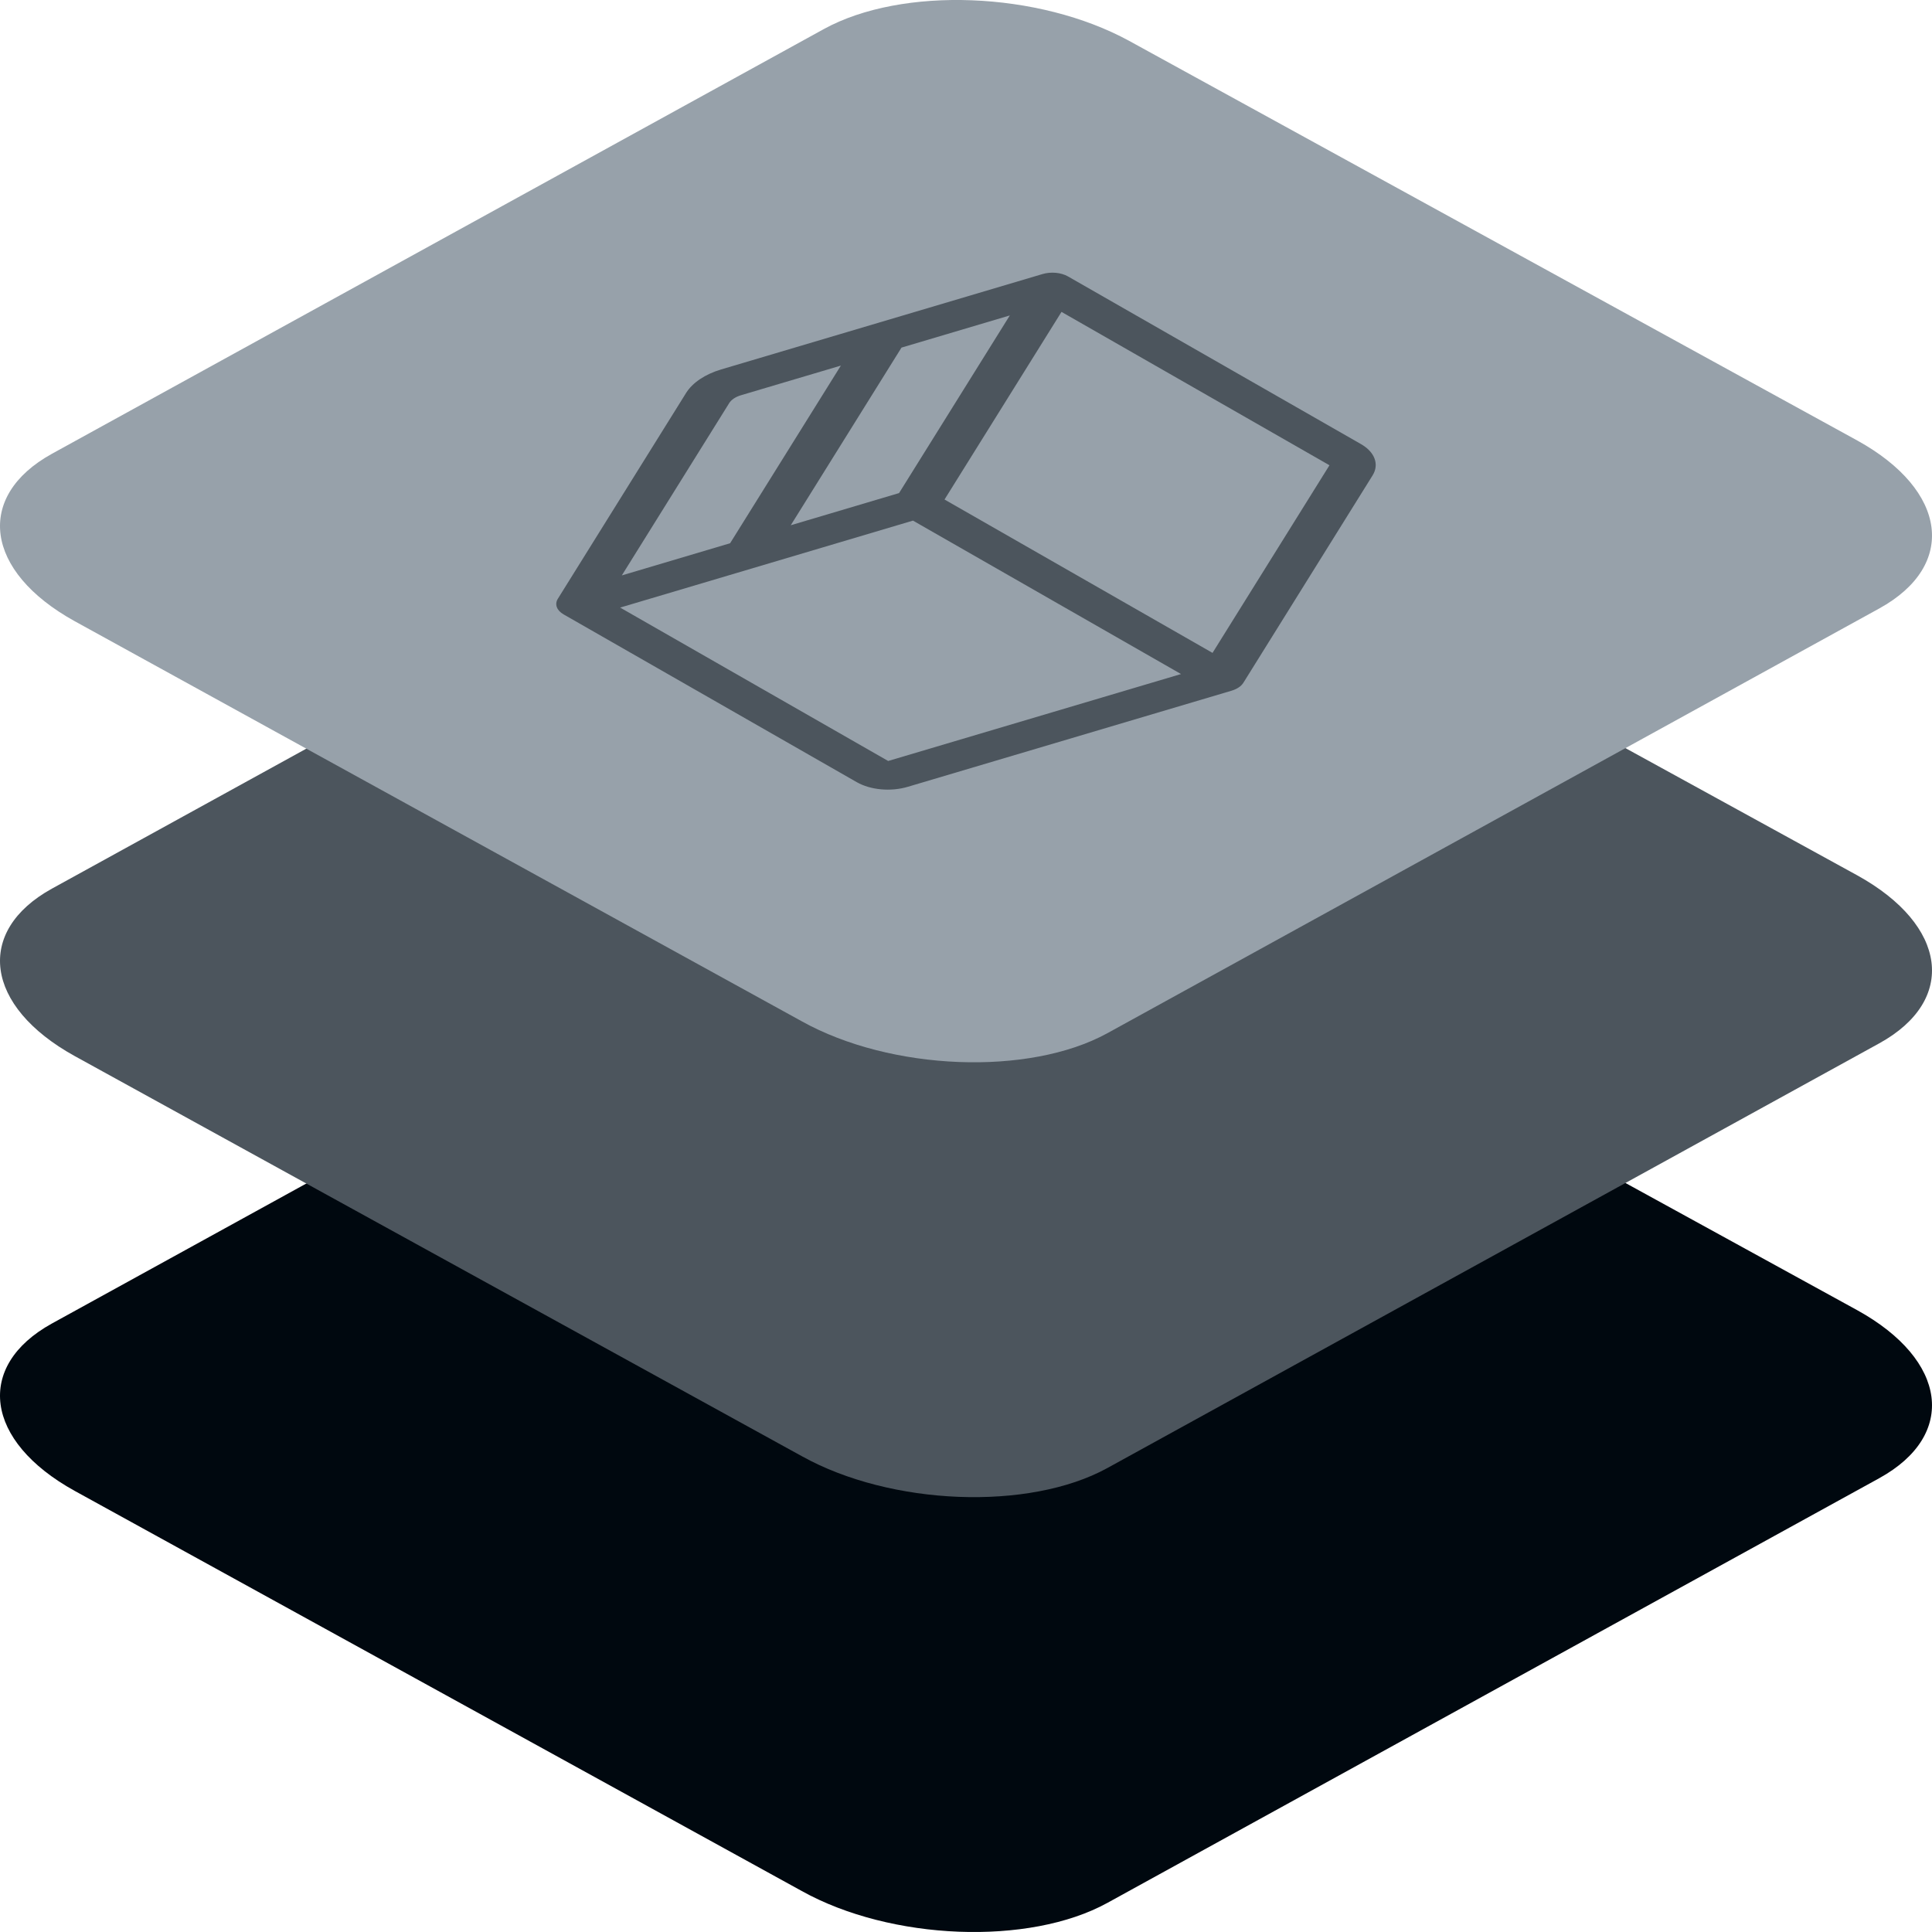
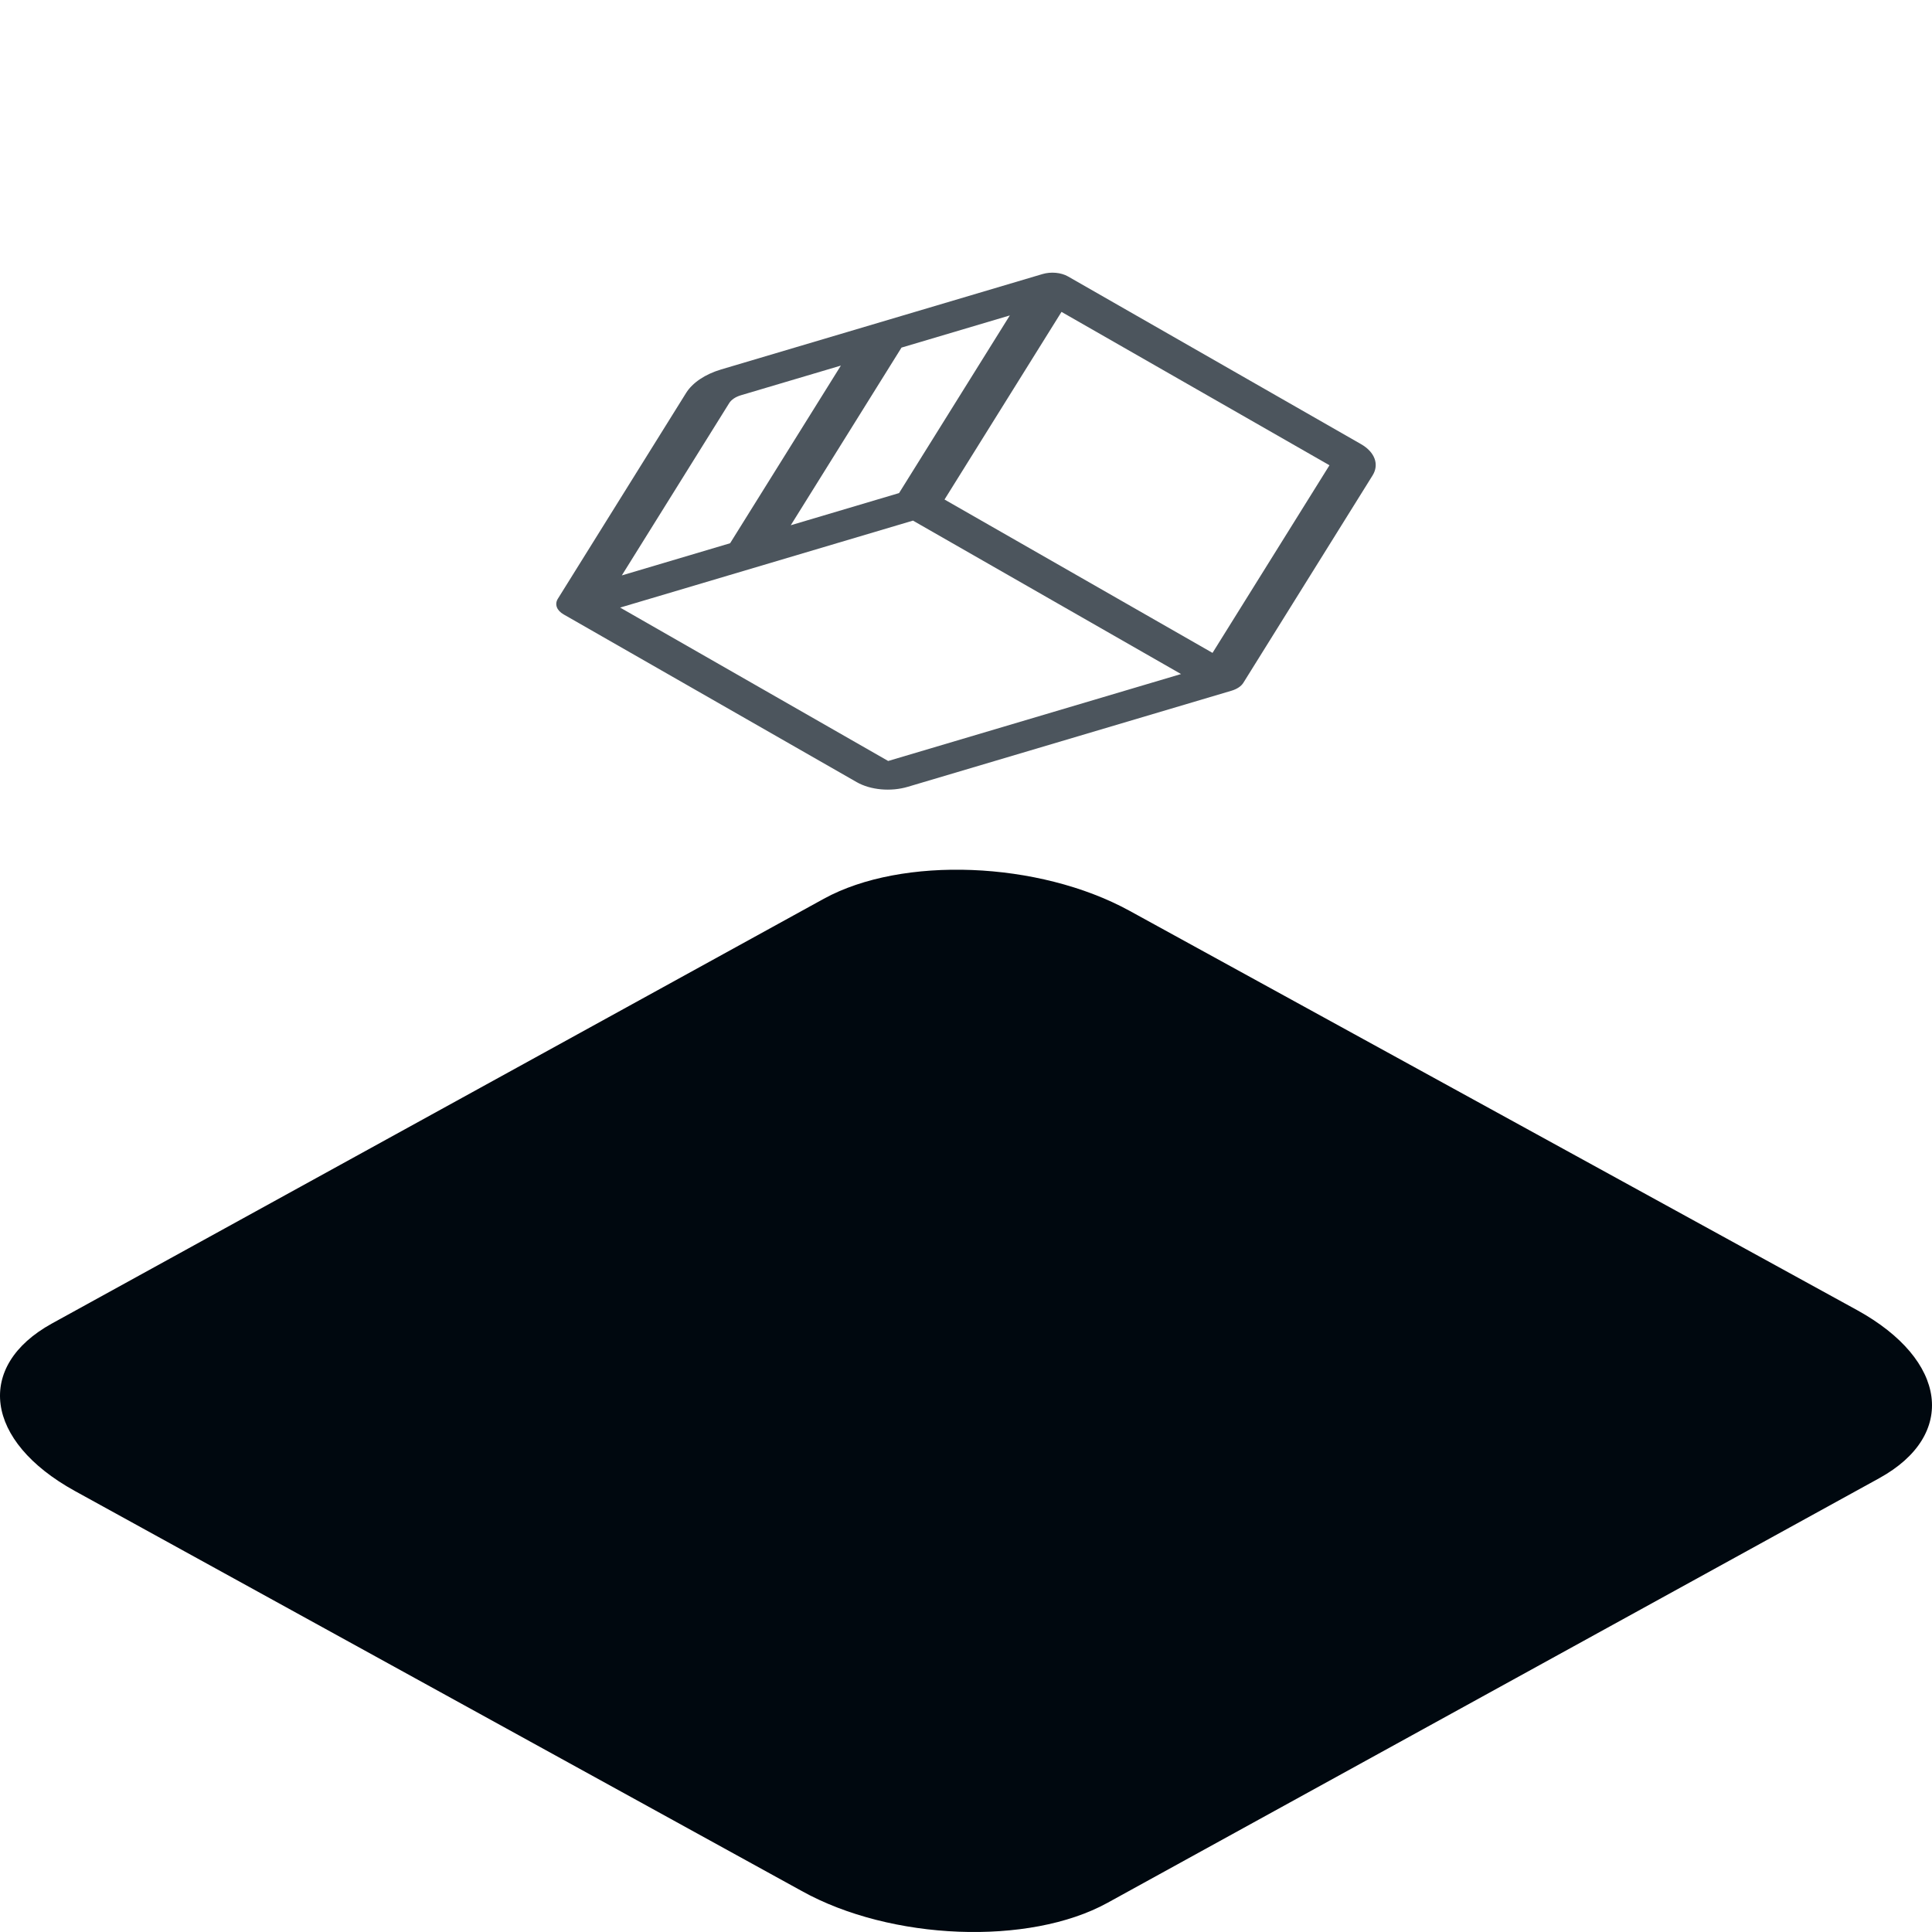
<svg xmlns="http://www.w3.org/2000/svg" width="60px" height="60px" viewBox="0 0 60 60" version="1.1">
  <title>Icon/Layered/Grey/Platform</title>
  <g id="Solutions" stroke="none" stroke-width="1" fill="none" fill-rule="evenodd">
    <g id="Solution-–-ERP-in-the-Cloud-NEW" transform="translate(-565, -1290)" fill-rule="nonzero">
      <g id="Icon/Layered/Grey/Platform" transform="translate(565, 1290)">
        <path d="M2.32,46.301 L24.901,58.728 C27.668,60.267 31.955,60.434 34.389,59.097 L58.363,45.906 C60.788,44.569 60.484,42.238 57.681,40.691 L35.072,28.282 C32.259,26.743 28.018,26.576 25.584,27.912 L1.61,41.104 C-0.778,42.423 -0.483,44.753 2.32,46.301 Z" id="Path-Copy-27" fill="#00080F" />
-         <path d="M2.32,32.797 L24.901,45.223 C27.668,46.762 31.955,46.929 34.389,45.592 L58.363,32.401 C60.788,31.064 60.484,28.734 57.681,27.186 L35.072,14.777 C32.259,13.238 28.018,13.071 25.584,14.408 L1.61,27.599 C-0.778,28.918 -0.483,31.249 2.32,32.797 Z" id="Path-Copy-30" fill="#4C555D" />
-         <path d="M2.32,19.292 L24.901,31.718 C27.668,33.257 31.955,33.424 34.389,32.088 L58.363,18.896 C60.788,17.559 60.484,15.229 57.681,13.681 L35.072,1.272 C32.259,-0.267 28.018,-0.434 25.584,0.903 L1.61,14.094 C-0.778,15.414 -0.483,17.744 2.32,19.292 Z" id="Path-Copy-33" fill="#97A1AA" />
        <path d="M23.01,12.275 C22.843,12.325 22.713,12.412 22.646,12.519 L19.311,17.87 L22.674,16.871 L26.114,11.354 L23.01,12.275 Z M27.997,10.795 L24.558,16.312 L27.921,15.313 L31.361,9.796 L27.997,10.795 Z M29.333,15.513 L37.656,20.276 L41.288,14.449 L32.966,9.686 L29.333,15.513 Z M28.353,16.168 L19.259,18.869 L27.583,23.633 L36.678,20.933 L28.353,16.168 Z M21.307,12.204 C21.507,11.884 21.897,11.622 22.397,11.473 L32.373,8.512 C32.638,8.433 32.953,8.462 33.168,8.585 L42.268,13.793 C42.697,14.039 42.839,14.424 42.627,14.764 L38.613,21.206 C38.546,21.313 38.415,21.4 38.248,21.45 L28.196,24.434 C27.665,24.593 27.034,24.535 26.604,24.289 L17.504,19.081 C17.289,18.958 17.218,18.766 17.324,18.596 L21.307,12.204 Z" id="Shape" fill="#4C555D" />
      </g>
    </g>
  </g>
</svg>